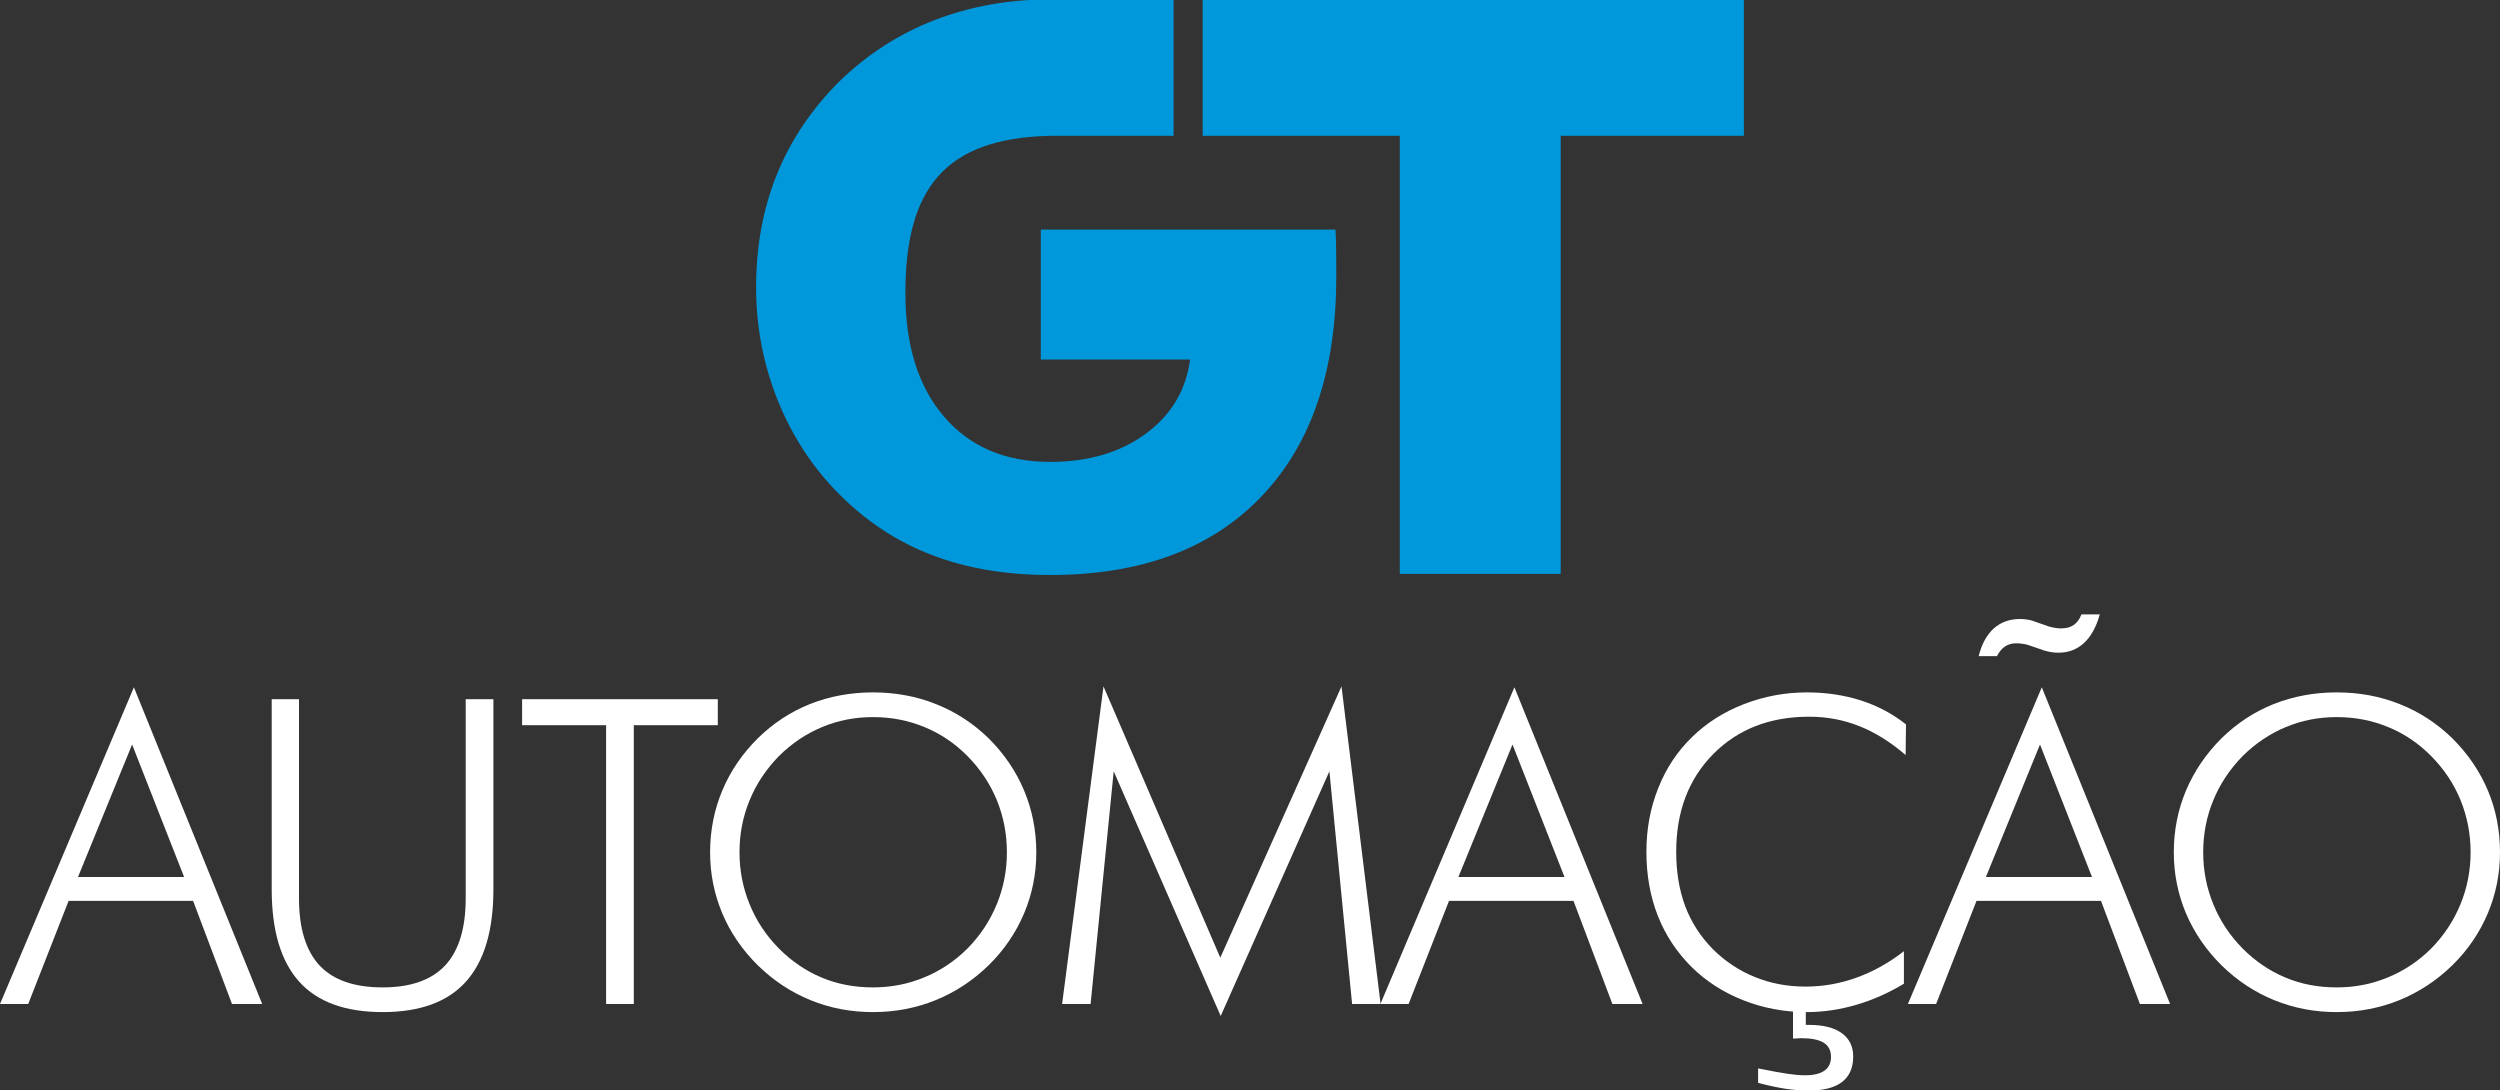
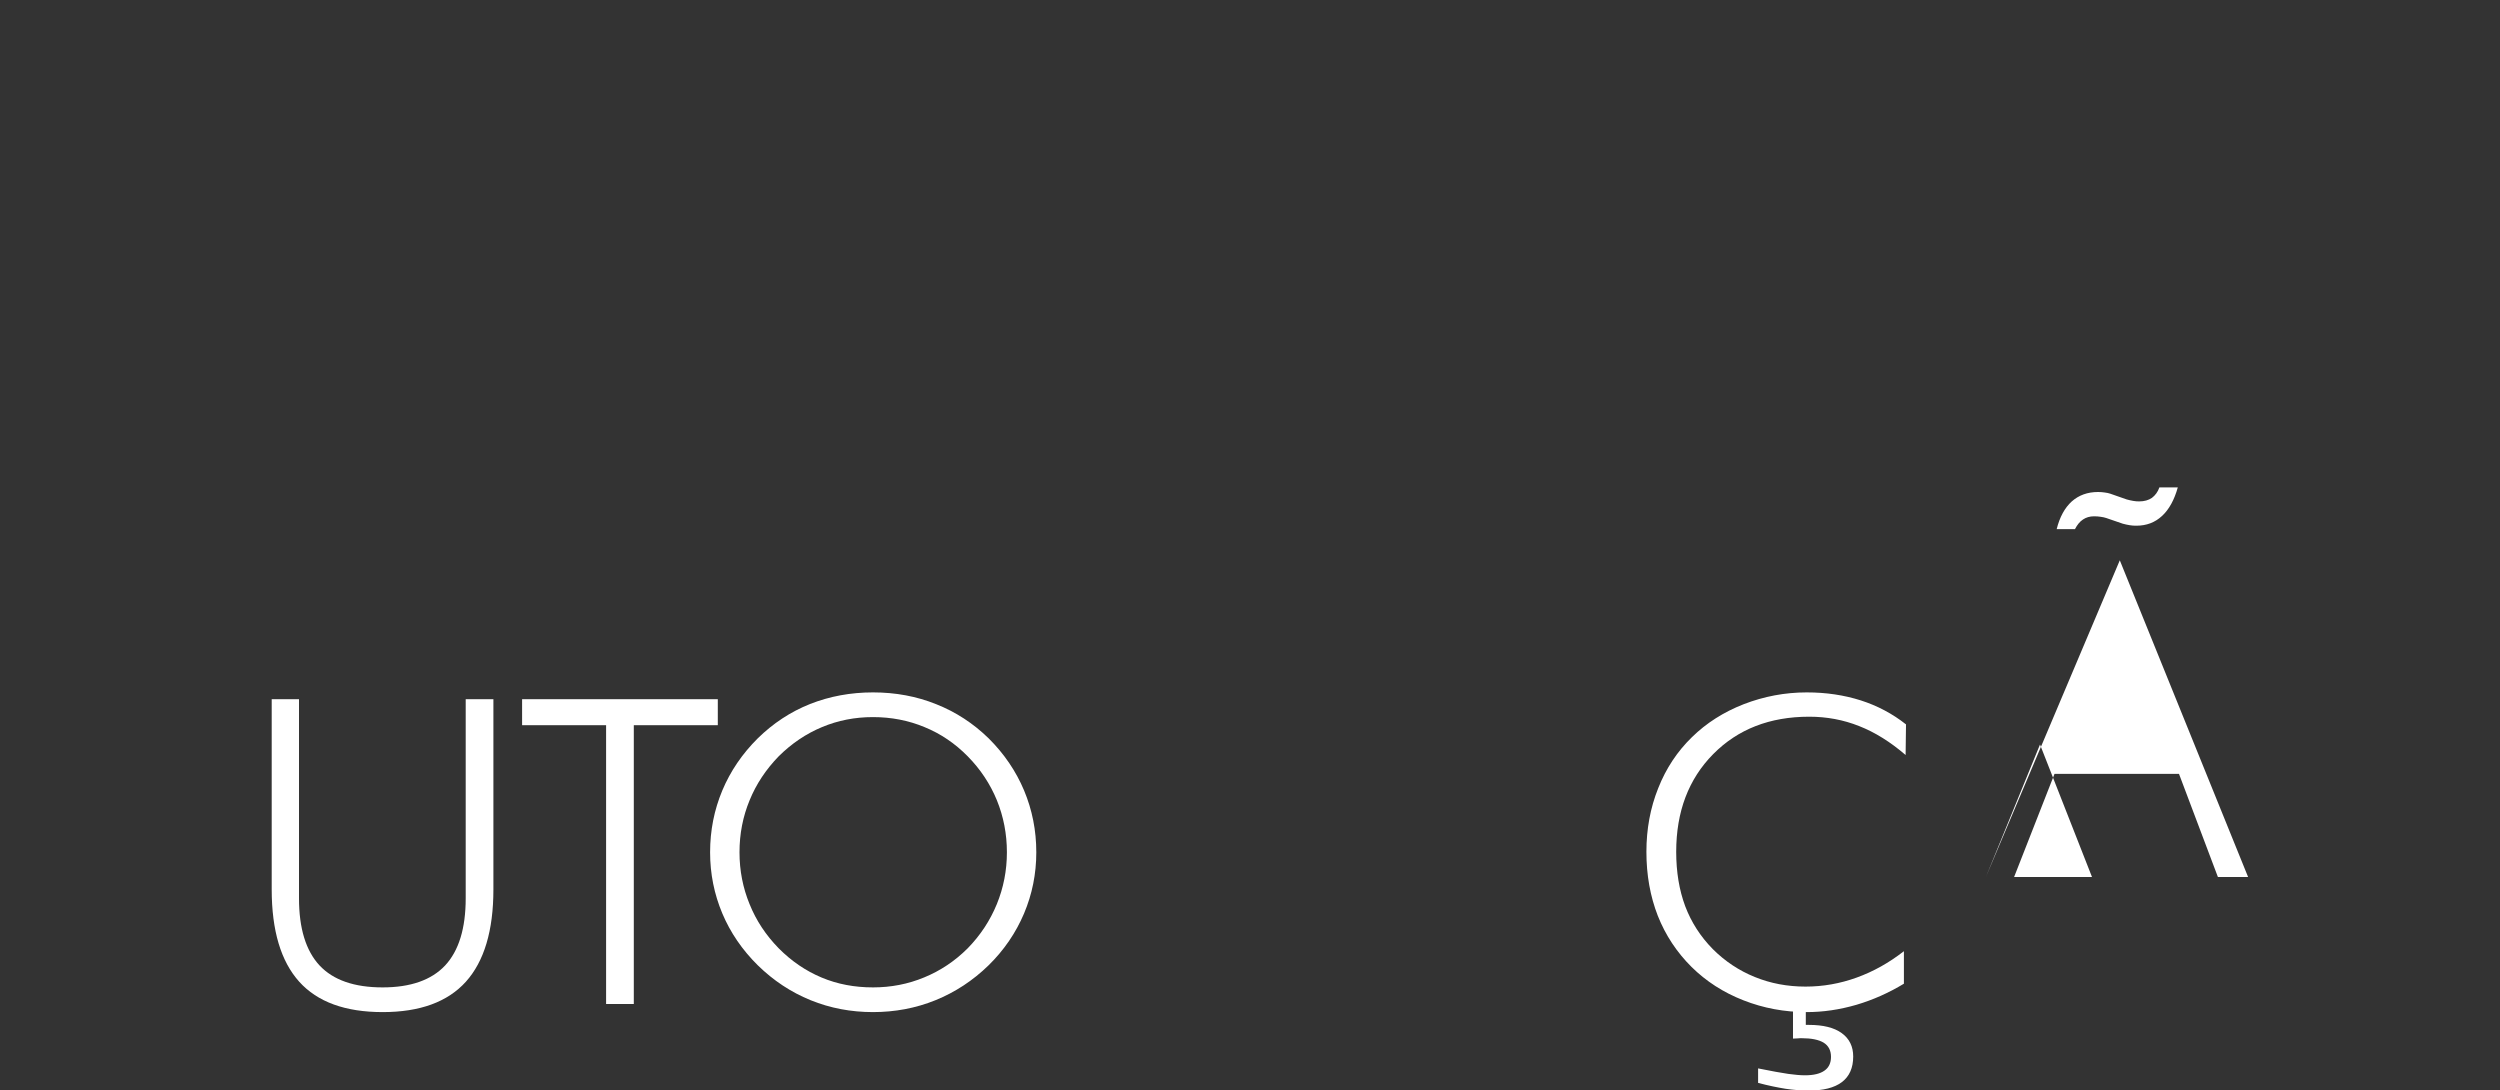
<svg xmlns="http://www.w3.org/2000/svg" xml:space="preserve" width="250px" height="109px" version="1.1" style="shape-rendering:geometricPrecision; text-rendering:geometricPrecision; image-rendering:optimizeQuality; fill-rule:evenodd; clip-rule:evenodd" viewBox="0 0 25000 10900">
  <rect x="0" y="0" width="25000" height="10900" fill="#333333" stroke="none" />
  <defs>
    <style type="text/css">
   
    .fil0 {fill:#0098DA;fill-rule:nonzero}
    .fil1 {fill:white;fill-rule:nonzero}
   
  </style>
  </defs>
  <g id="Layer_x0020_1">
-     <path class="fil0" d="M10408 3595l0 -1299 2947 0c8,108 8,359 8,468 0,947 -250,1680 -750,2202 -499,522 -1203,784 -2110,784 -445,0 -843,-67 -1189,-202 -348,-133 -657,-338 -930,-614 -260,-263 -463,-573 -608,-934 -143,-359 -215,-734 -215,-1128 0,-411 70,-789 210,-1133 140,-345 350,-654 627,-929 276,-268 593,-471 949,-610 358,-137 743,-206 1156,-206l1233 0 0 1364 -1232 0c-1065,23 -1450,538 -1450,1574 0,523 129,935 387,1235 258,301 612,452 1061,452 381,0 699,-94 953,-280 255,-186 404,-433 446,-744l-1493 0zm1619 -3601l5412 0 0 1364 -1832 0 0 4381 -1609 0 0 -4381 -1971 0 0 -1364z" />
-     <path class="fil1" d="M780 8770l1061 0 -520 -1325 -541 1325zm-780 1270l1339 -3167 1283 3167 -302 0 -389 -1031 -1245 0 -404 1031 -282 0z" />
    <path class="fil1" d="M2717 6992l273 0 0 1991c0,301 69,525 206,672 137,146 347,219 630,219 279,0 488,-73 625,-219 137,-147 206,-371 206,-672l0 -1991 277 0 0 1902c0,412 -92,719 -275,923 -183,203 -461,304 -832,304 -374,0 -652,-101 -835,-304 -183,-204 -275,-511 -275,-923l0 -1902z" />
    <polygon class="fil1" points="6061,10040 6061,7252 5221,7252 5221,6992 7178,6992 7178,7252 6338,7252 6338,10040 " />
    <path class="fil1" d="M8730 9874c180,0 351,-33 512,-100 161,-66 307,-163 435,-291 127,-130 223,-276 291,-441 67,-164 101,-337 101,-519 0,-184 -34,-357 -100,-520 -67,-163 -164,-310 -292,-440 -126,-128 -270,-226 -432,-292 -161,-67 -333,-100 -515,-100 -181,0 -350,33 -510,100 -159,66 -304,164 -433,292 -128,132 -225,278 -291,440 -67,162 -101,335 -101,520 0,183 34,356 101,519 66,164 163,310 291,441 128,129 271,226 428,292 159,67 330,99 515,99zm1633 -1351c0,215 -41,419 -123,613 -82,193 -200,366 -354,517 -157,153 -334,269 -531,349 -197,80 -406,119 -625,119 -220,0 -427,-39 -624,-119 -196,-80 -372,-196 -528,-349 -156,-154 -274,-327 -355,-519 -81,-193 -122,-396 -122,-611 0,-219 41,-424 122,-618 81,-193 199,-367 355,-522 153,-150 327,-265 523,-343 195,-77 405,-116 629,-116 225,0 436,39 632,118 197,78 371,192 524,341 156,155 274,329 355,522 81,194 122,399 122,618z" />
-     <polygon class="fil1" points="12207,10160 11137,7713 10906,10040 10621,10040 11035,6864 12203,9577 13415,6864 13806,10040 13521,10040 13294,7713 " />
-     <path class="fil1" d="M14584 8770l1061 0 -520 -1325 -541 1325zm-780 1270l1340 -3167 1282 3167 -302 0 -389 -1031 -1245 0 -404 1031 -282 0z" />
    <path class="fil1" d="M19056 7550c-151,-130 -306,-227 -464,-289 -158,-63 -325,-94 -500,-94 -394,0 -714,125 -960,374 -247,250 -370,576 -370,977 0,202 30,383 90,544 61,161 153,304 276,429 122,122 262,215 420,279 157,64 326,96 507,96 175,0 345,-30 511,-90 167,-60 324,-148 473,-264l0 325c-150,91 -309,162 -475,211 -168,49 -334,73 -497,73 -221,0 -432,-39 -633,-118 -202,-79 -374,-191 -518,-333 -149,-148 -261,-318 -338,-512 -76,-195 -114,-408 -114,-640 0,-227 39,-439 118,-636 78,-198 191,-368 338,-511 143,-140 315,-250 517,-329 202,-78 412,-118 630,-118 195,0 374,27 541,80 165,53 317,133 452,240l-4 306zm-1475 3279l0 -145c136,27 236,46 302,55 65,9 121,14 167,14 87,0 152,-16 195,-47 43,-30 65,-76 65,-137 0,-64 -24,-111 -73,-142 -49,-30 -123,-45 -221,-45 -8,0 -22,0 -42,2 -20,1 -34,2 -44,2l0 -346 128 0 0 209 31 0c143,0 252,27 328,82 76,55 115,133 115,234 0,114 -38,199 -113,256 -75,57 -187,85 -334,85 -70,0 -145,-6 -228,-18 -82,-13 -174,-32 -276,-59z" />
-     <path class="fil1" d="M19859 8770l1061 0 -520 -1325 -541 1325zm-780 1270l1339 -3167 1283 3167 -302 0 -389 -1031 -1245 0 -404 1031 -282 0zm1919 -3896c-35,125 -87,220 -157,285 -71,66 -156,98 -258,98 -22,0 -44,-1 -66,-5 -22,-3 -45,-9 -69,-15l-166 -57c-17,-5 -35,-10 -55,-12 -20,-3 -42,-5 -66,-5 -43,0 -80,11 -111,32 -32,21 -58,53 -80,96l-183 0c30,-121 81,-213 150,-276 71,-63 158,-95 264,-95 23,0 46,2 66,5 21,2 40,7 56,12l163 57c23,6 45,12 66,15 21,4 41,5 60,5 51,0 93,-12 127,-35 33,-25 59,-59 75,-105l184 0z" />
-     <path class="fil1" d="M23367 9874c181,0 351,-33 512,-100 161,-66 307,-163 435,-291 127,-130 223,-276 291,-441 67,-164 101,-337 101,-519 0,-184 -34,-357 -100,-520 -66,-163 -164,-310 -292,-440 -126,-128 -270,-226 -432,-292 -161,-67 -333,-100 -515,-100 -180,0 -350,33 -510,100 -159,66 -304,164 -433,292 -128,132 -225,278 -291,440 -67,162 -101,335 -101,520 0,183 34,356 101,519 66,164 163,310 291,441 128,129 271,226 429,292 158,67 329,99 514,99zm1633 -1351c0,215 -41,419 -123,613 -82,193 -200,366 -354,517 -157,153 -334,269 -531,349 -197,80 -405,119 -625,119 -220,0 -427,-39 -624,-119 -196,-80 -372,-196 -528,-349 -155,-154 -273,-327 -355,-519 -81,-193 -122,-396 -122,-611 0,-219 41,-424 122,-618 82,-193 200,-367 355,-522 153,-150 327,-265 523,-343 196,-77 405,-116 629,-116 225,0 436,39 632,118 197,78 371,192 524,341 156,155 274,329 356,522 81,194 121,399 121,618z" />
+     <path class="fil1" d="M19859 8770l1061 0 -520 -1325 -541 1325zl1339 -3167 1283 3167 -302 0 -389 -1031 -1245 0 -404 1031 -282 0zm1919 -3896c-35,125 -87,220 -157,285 -71,66 -156,98 -258,98 -22,0 -44,-1 -66,-5 -22,-3 -45,-9 -69,-15l-166 -57c-17,-5 -35,-10 -55,-12 -20,-3 -42,-5 -66,-5 -43,0 -80,11 -111,32 -32,21 -58,53 -80,96l-183 0c30,-121 81,-213 150,-276 71,-63 158,-95 264,-95 23,0 46,2 66,5 21,2 40,7 56,12l163 57c23,6 45,12 66,15 21,4 41,5 60,5 51,0 93,-12 127,-35 33,-25 59,-59 75,-105l184 0z" />
  </g>
</svg>